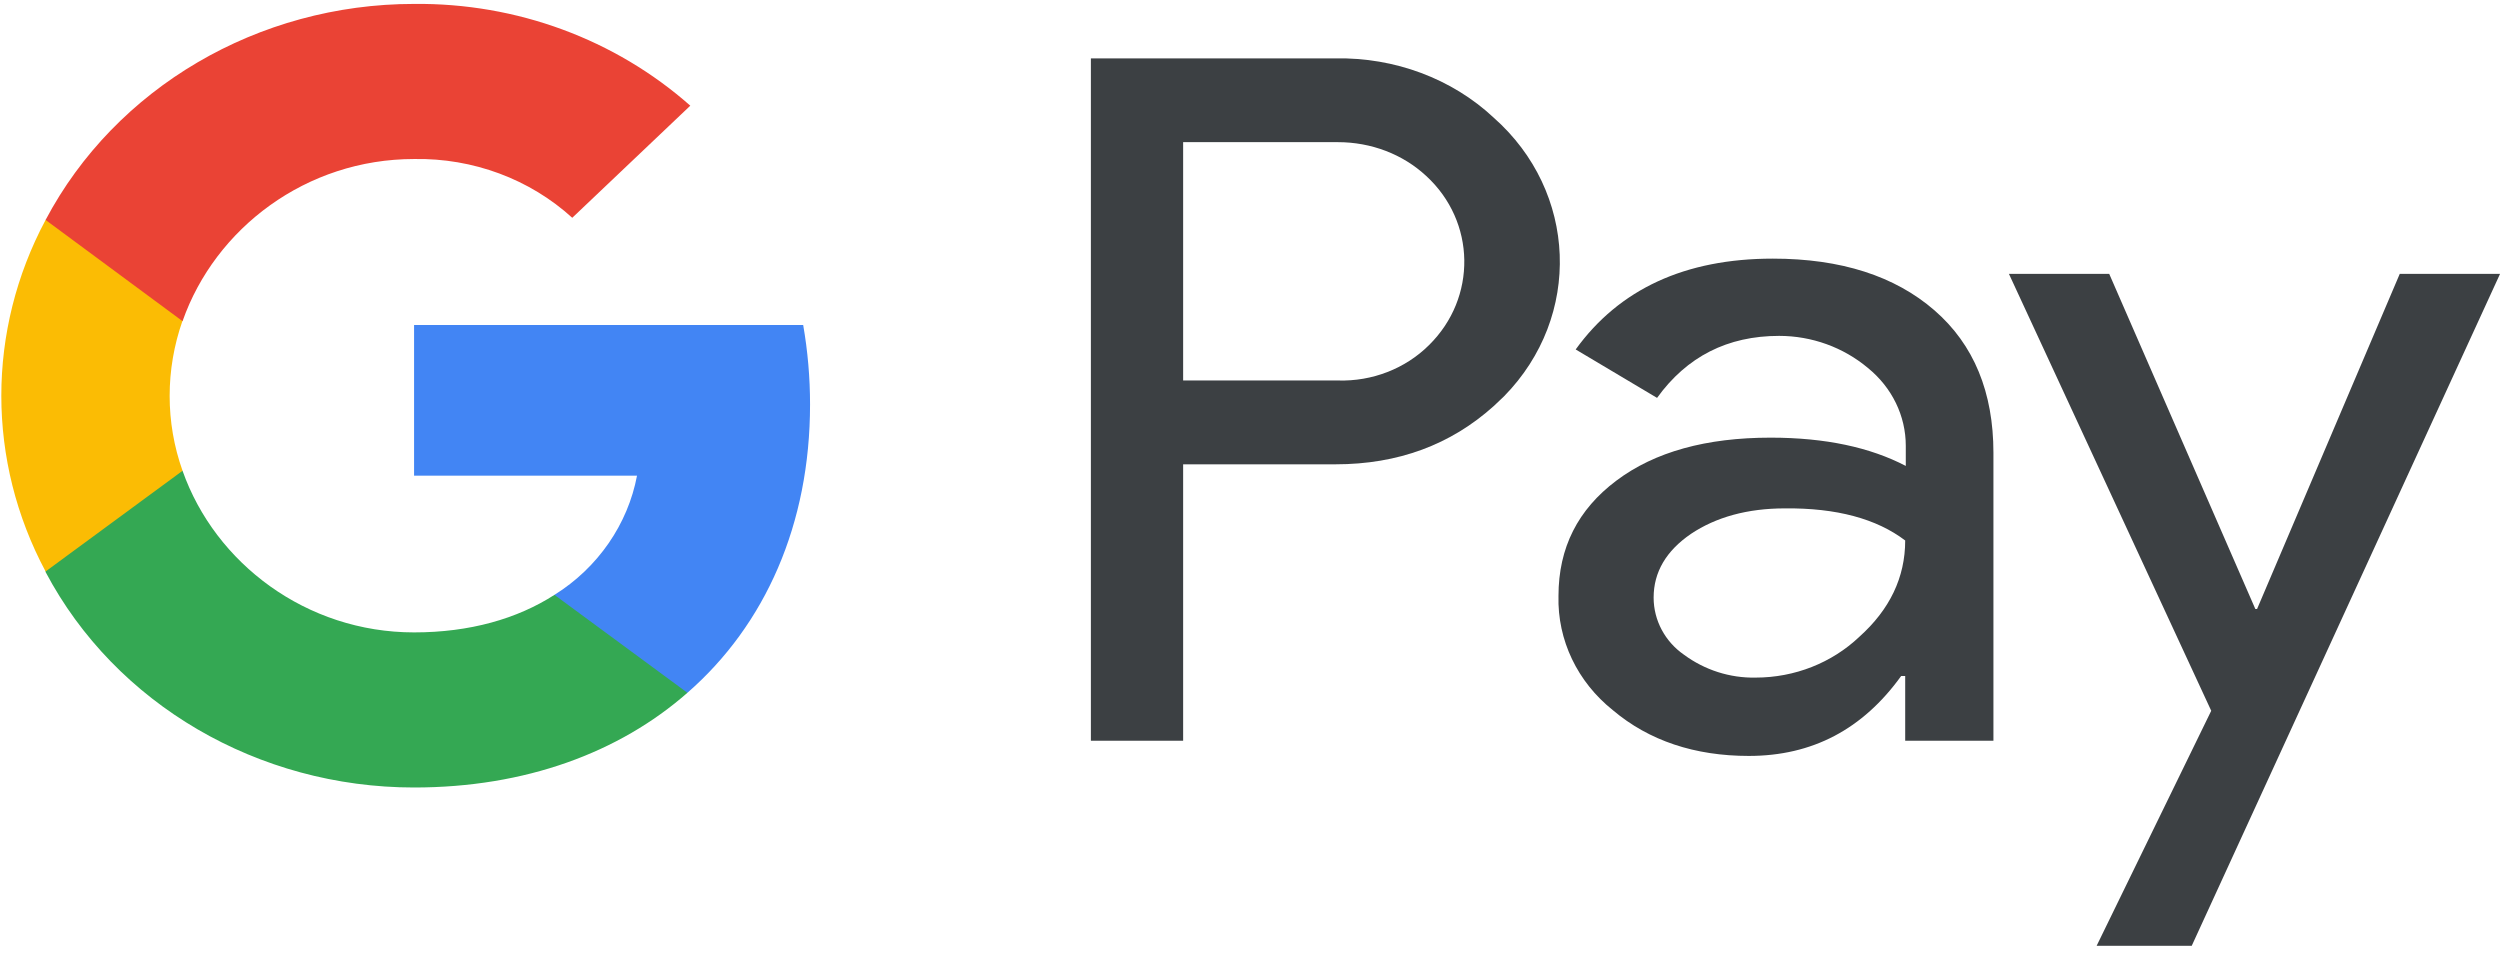
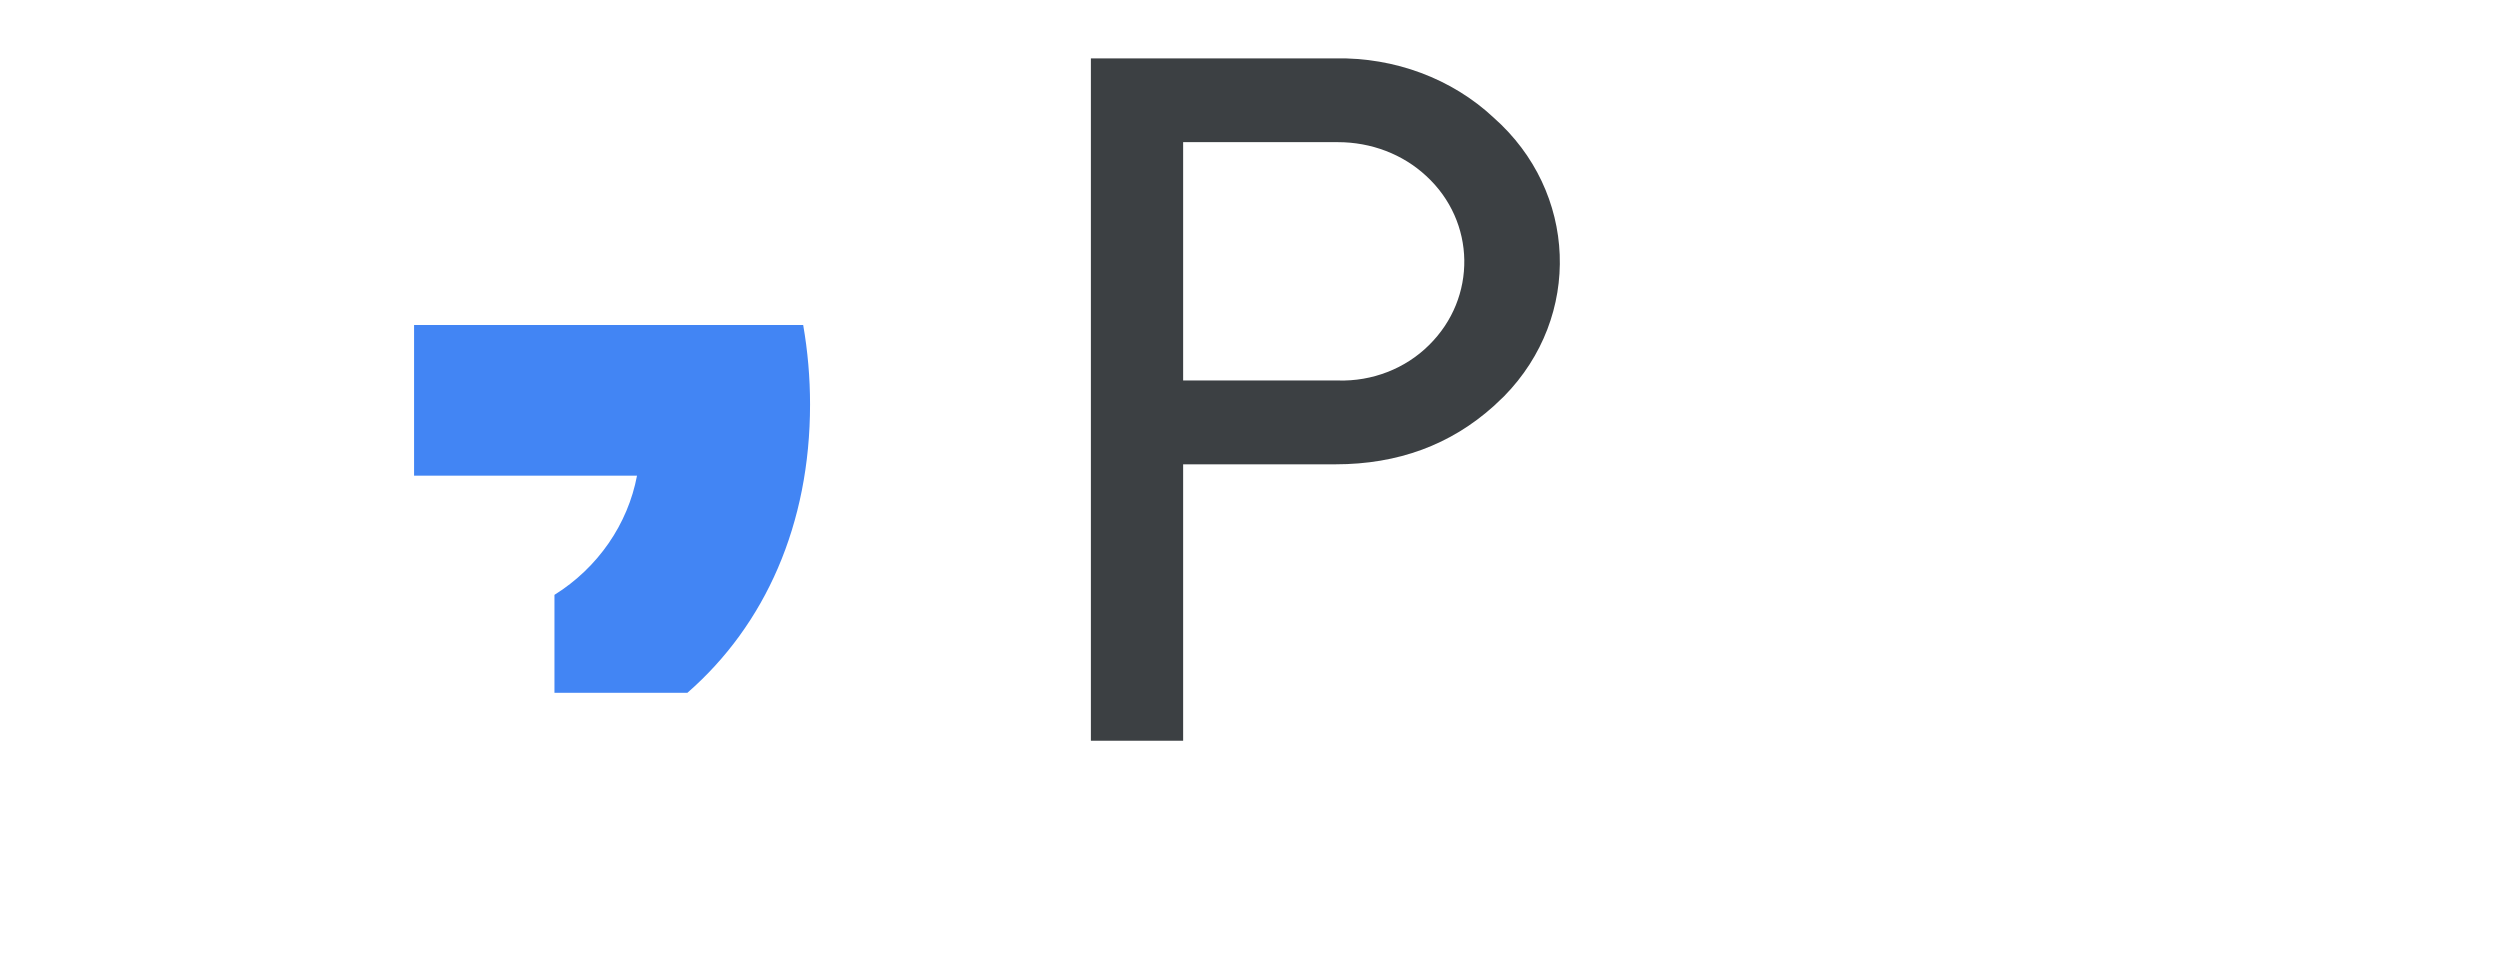
<svg xmlns="http://www.w3.org/2000/svg" width="51px" height="20px" viewBox="0 0 51 20" version="1.1">
  <title>EF4397A5-1E3B-4F1D-B836-069A11615AC9</title>
  <g id="App" stroke="none" stroke-width="1" fill="none" fill-rule="evenodd">
    <g id="cardivo.com-home" transform="translate(-865, -5973)" fill-rule="nonzero">
      <g id="Group-31" transform="translate(541, 5972)">
        <g id="Group-2" transform="translate(-0, 0.165)">
          <g id="GPay-logo" transform="translate(324.027, 0.915)">
            <g id="Pay" transform="translate(22.227, 1.11)" fill="#3C4043">
              <path d="M1.882,8.282 L1.882,13.921 L0,13.921 L0,0.001 L4.992,0.001 C6.196,-0.021 7.365,0.412 8.218,1.211 C9.925,2.72 10.03,5.262 8.429,6.894 C8.359,6.961 8.289,7.027 8.218,7.094 C7.342,7.882 6.266,8.282 4.992,8.282 L1.882,8.282 Z M1.882,1.71 L1.882,6.572 L5.039,6.572 C5.74,6.594 6.418,6.328 6.897,5.851 C7.879,4.885 7.856,3.331 6.839,2.398 C6.36,1.954 5.717,1.71 5.039,1.71 L1.882,1.71 Z" id="Shape" />
-               <path d="M13.912,4.086 C15.303,4.086 16.402,4.441 17.208,5.14 C18.015,5.84 18.412,6.816 18.412,8.048 L18.412,13.921 L16.612,13.921 L16.612,12.6 L16.53,12.6 C15.747,13.687 14.718,14.231 13.421,14.231 C12.322,14.231 11.386,13.921 10.65,13.299 C9.925,12.722 9.516,11.867 9.539,10.968 C9.539,9.98 9.937,9.203 10.72,8.615 C11.503,8.026 12.556,7.738 13.865,7.738 C14.987,7.738 15.899,7.937 16.624,8.315 L16.624,7.904 C16.624,7.294 16.343,6.716 15.852,6.317 C15.35,5.895 14.707,5.662 14.04,5.662 C12.988,5.662 12.158,6.084 11.55,6.927 L9.89,5.939 C10.779,4.707 12.123,4.086 13.912,4.086 Z M11.48,11.001 C11.48,11.467 11.714,11.9 12.1,12.167 C12.52,12.477 13.035,12.644 13.561,12.633 C14.356,12.633 15.116,12.333 15.677,11.8 C16.296,11.245 16.612,10.59 16.612,9.836 C16.028,9.392 15.209,9.17 14.157,9.181 C13.397,9.181 12.754,9.358 12.24,9.702 C11.737,10.047 11.48,10.479 11.48,11.001 Z" id="Shape" />
-               <polygon id="Path" points="28.747 4.397 22.457 18.105 20.517 18.105 22.855 13.31 18.728 4.397 20.774 4.397 23.755 11.234 23.79 11.234 26.701 4.397" />
            </g>
            <g id="Super-G">
              <path d="M16.498,8.17 C16.498,7.626 16.451,7.082 16.358,6.55 L8.42,6.55 L8.42,9.624 L12.968,9.624 C12.781,10.612 12.173,11.5 11.284,12.055 L11.284,14.053 L13.996,14.053 C15.586,12.666 16.498,10.612 16.498,8.17 Z" id="Path" fill="#4285F4" />
-               <path d="M8.42,15.985 C10.688,15.985 12.605,15.274 13.996,14.053 L11.284,12.055 C10.524,12.544 9.554,12.821 8.42,12.821 C6.222,12.821 4.363,11.412 3.697,9.524 L0.903,9.524 L0.903,11.589 C2.329,14.286 5.24,15.985 8.42,15.985 Z" id="Path" fill="#34A853" />
-               <path d="M3.697,9.524 C3.346,8.537 3.346,7.46 3.697,6.461 L3.697,4.407 L0.903,4.407 C-0.301,6.661 -0.301,9.325 0.903,11.578 L3.697,9.524 Z" id="Path" fill="#FBBC04" />
-               <path d="M8.42,3.164 C9.624,3.142 10.782,3.575 11.647,4.363 L14.055,2.076 C12.523,0.722 10.513,-0.022 8.42,0 C5.24,0 2.329,1.71 0.903,4.407 L3.697,6.472 C4.363,4.574 6.222,3.164 8.42,3.164 Z" id="Path" fill="#EA4335" />
            </g>
          </g>
        </g>
      </g>
    </g>
  </g>
</svg>